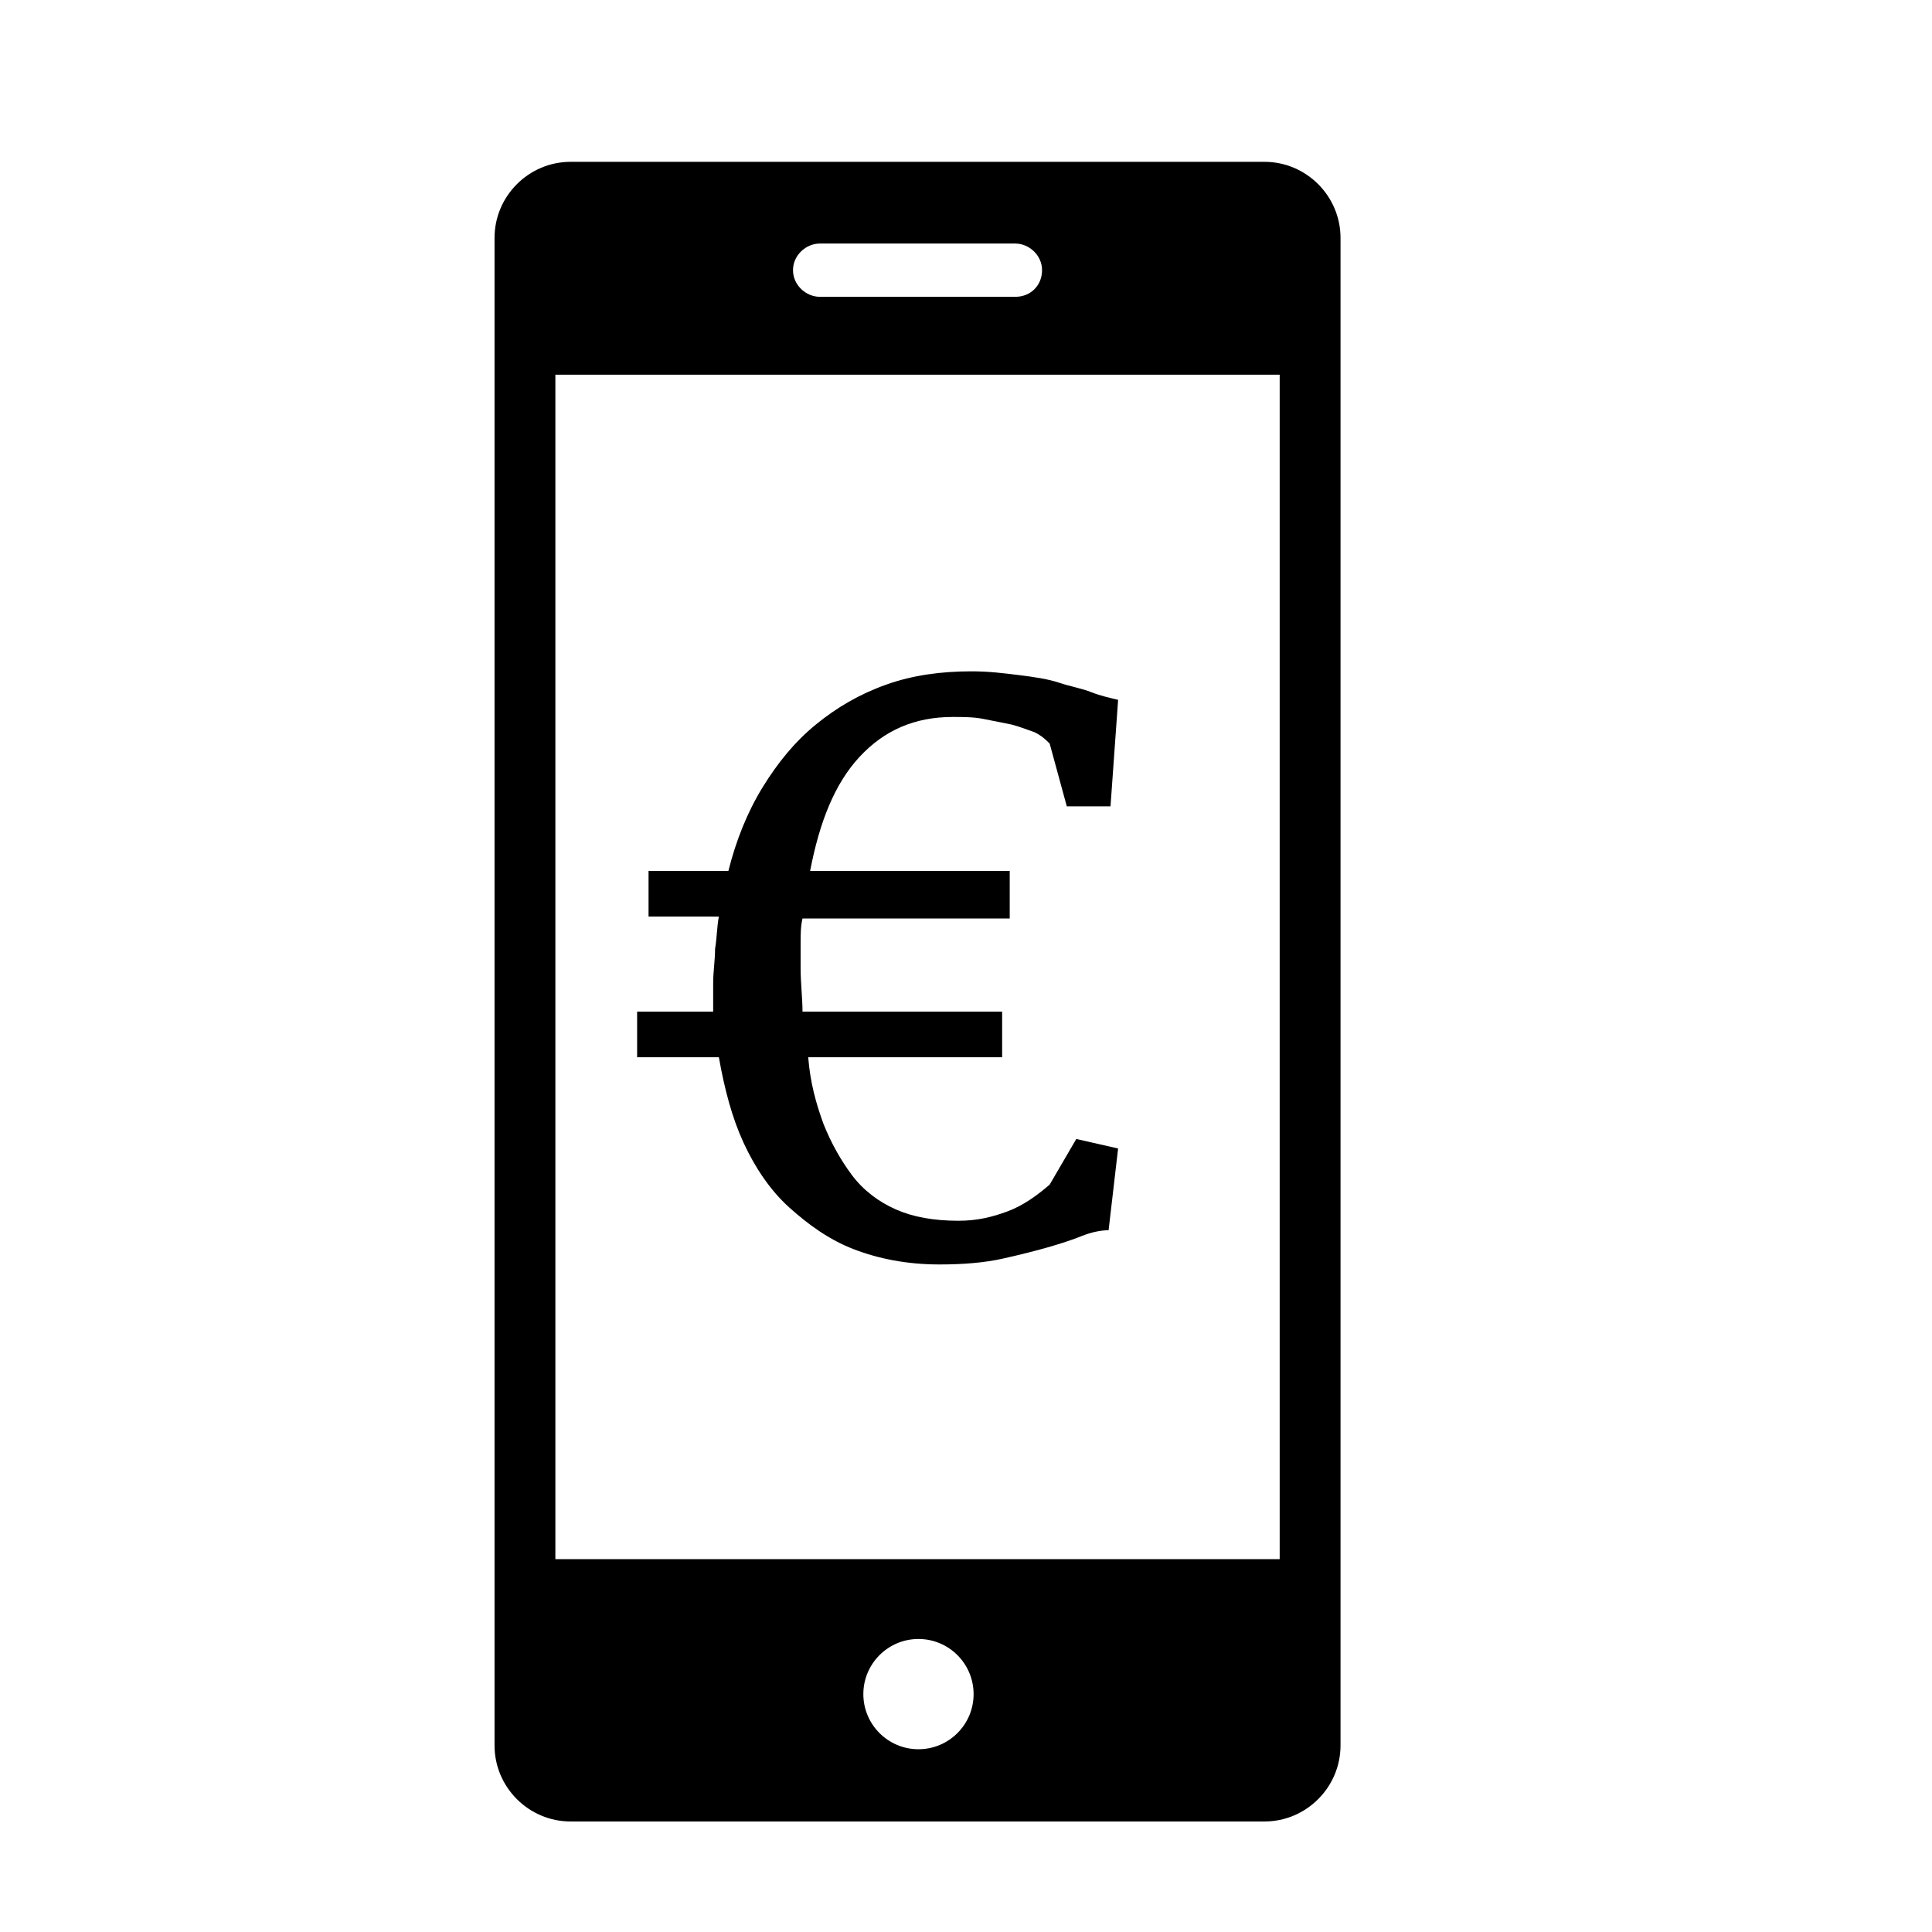
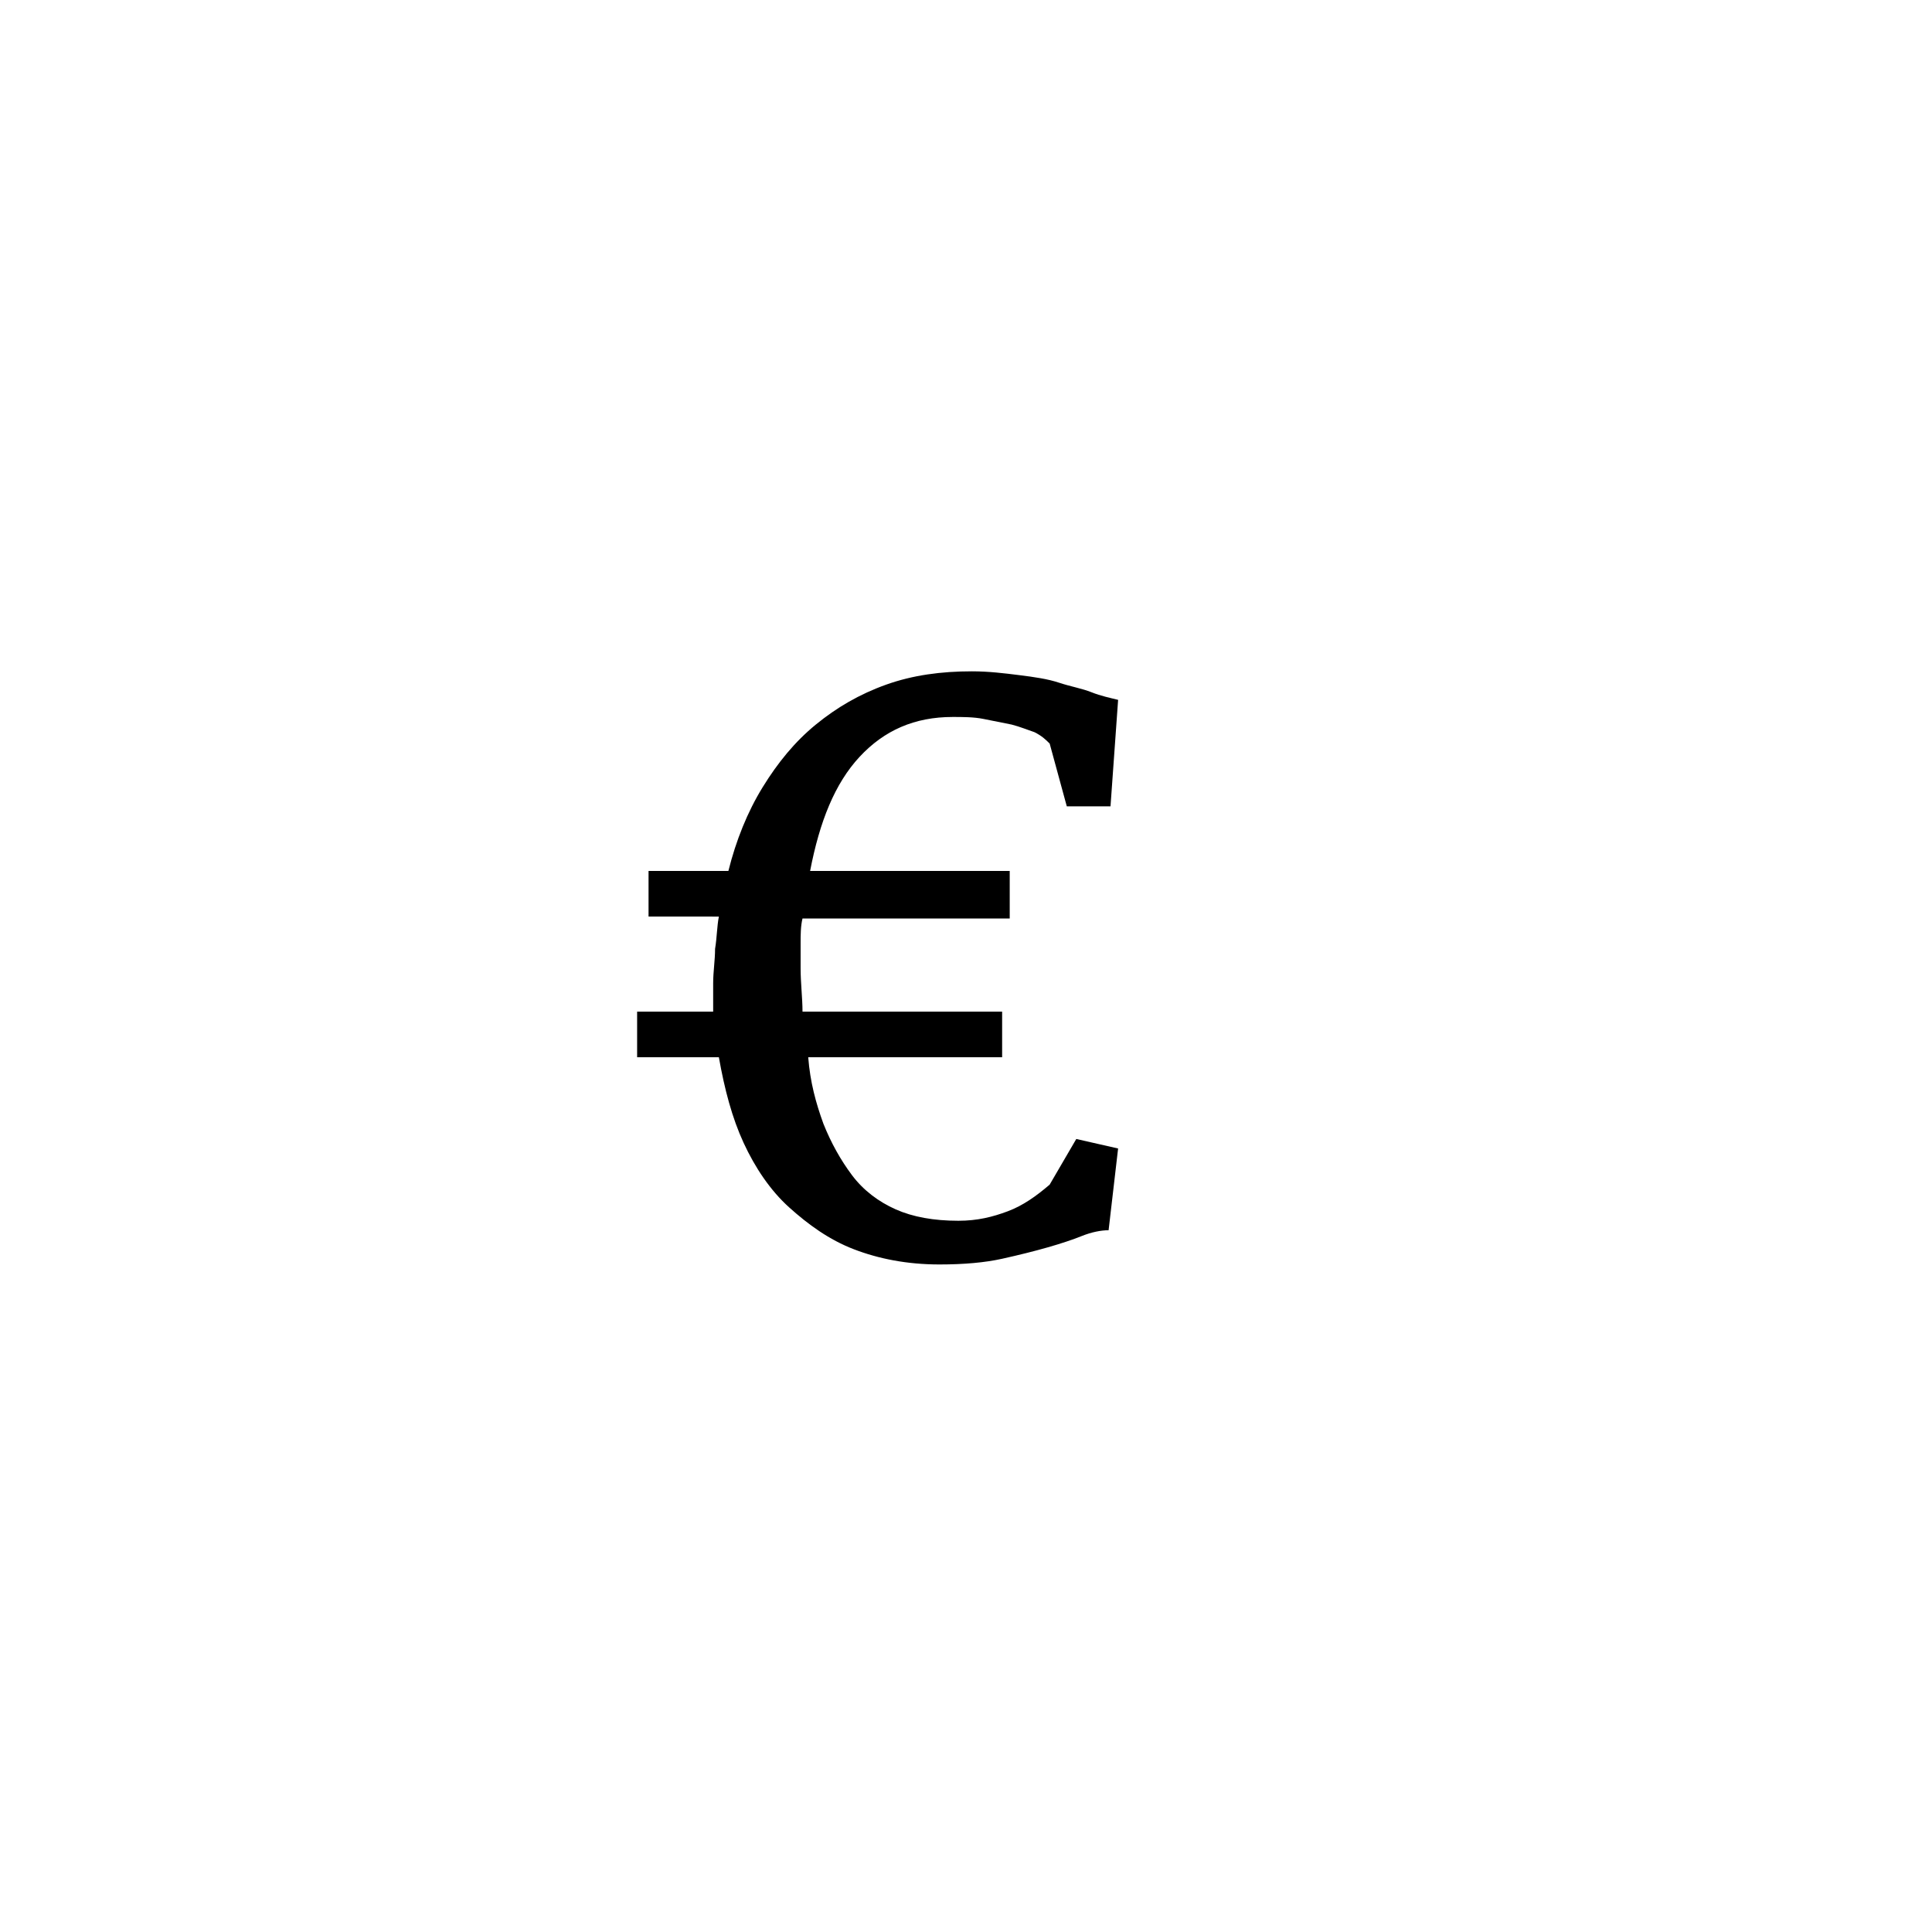
<svg xmlns="http://www.w3.org/2000/svg" fill="#000000" width="800px" height="800px" version="1.1" viewBox="144 144 512 512">
  <g>
-     <path d="m295.21 626.71h183.89c11.082 0 20.152-9.07 20.152-20.152v-399.52c0-11.082-9.07-20.152-20.152-20.152h-183.89c-11.082 0-20.152 9.07-20.152 20.152v399.52c0 11.086 9.066 20.152 20.152 20.152zm92.195-19.145c-8.062 0-14.609-6.551-14.609-14.609 0-8.062 6.551-14.609 14.609-14.609 8.062 0 14.609 6.551 14.609 14.609 0.004 8.062-6.547 14.609-14.609 14.609zm-26.195-399.02h51.891c3.527 0 7.055 3.023 7.055 7.055s-3.023 7.055-7.055 7.055l-51.891-0.004c-3.527 0-7.055-3.023-7.055-7.055 0-4.027 3.527-7.051 7.055-7.051zm-70.031 34.762h191.95v313.88h-191.95z" />
    <path d="m422.17 457.94c-3.527 3.023-7.055 5.543-11.082 7.055-4.031 1.512-8.062 2.519-13.098 2.519-6.551 0-12.09-1.008-16.625-3.023-4.535-2.016-8.566-5.039-11.586-9.07-3.023-4.031-5.543-8.566-7.559-13.602-2.016-5.543-3.527-11.082-4.031-17.633h51.387v-12.09l-52.902-0.004c0-3.527-0.504-7.559-0.504-11.586v-6.551c0-2.016 0-4.535 0.504-6.551h54.914v-12.594h-52.898c2.519-13.098 6.551-23.176 13.098-30.23 6.551-7.055 14.609-10.578 24.688-10.578 2.519 0 5.543 0 8.062 0.504 2.519 0.504 5.039 1.008 7.559 1.512 2.016 0.504 4.535 1.512 6.047 2.016 2.016 1.008 3.023 2.016 4.031 3.023l4.535 16.625h11.586l2.016-28.215c-2.016-0.504-4.535-1.008-7.055-2.016-2.519-1.008-5.543-1.512-8.566-2.519-3.023-1.008-6.551-1.512-10.578-2.016-4.031-0.504-8.062-1.008-12.594-1.008-8.062 0-15.617 1.008-22.672 3.527-7.055 2.519-13.098 6.047-18.641 10.578-5.543 4.535-10.078 10.078-14.105 16.625-4.031 6.551-7.055 14.105-9.07 22.168h-21.16v12.09l18.637 0.004c-0.504 2.519-0.504 5.543-1.008 8.566 0 3.023-0.504 6.047-0.504 9.07v4.031 3.527h-20.152v12.09l21.664-0.004c1.512 8.566 3.527 16.121 6.551 22.672 3.023 6.551 7.055 12.594 12.09 17.129 5.039 4.535 10.578 8.566 17.129 11.082 6.551 2.519 14.105 4.031 22.672 4.031 6.551 0 12.09-0.504 16.625-1.512 4.535-1.008 8.566-2.016 12.09-3.023 3.527-1.008 6.551-2.016 9.07-3.023 2.519-1.008 5.039-1.512 7.055-1.512l2.519-21.664-11.082-2.519z" />
  </g>
</svg>